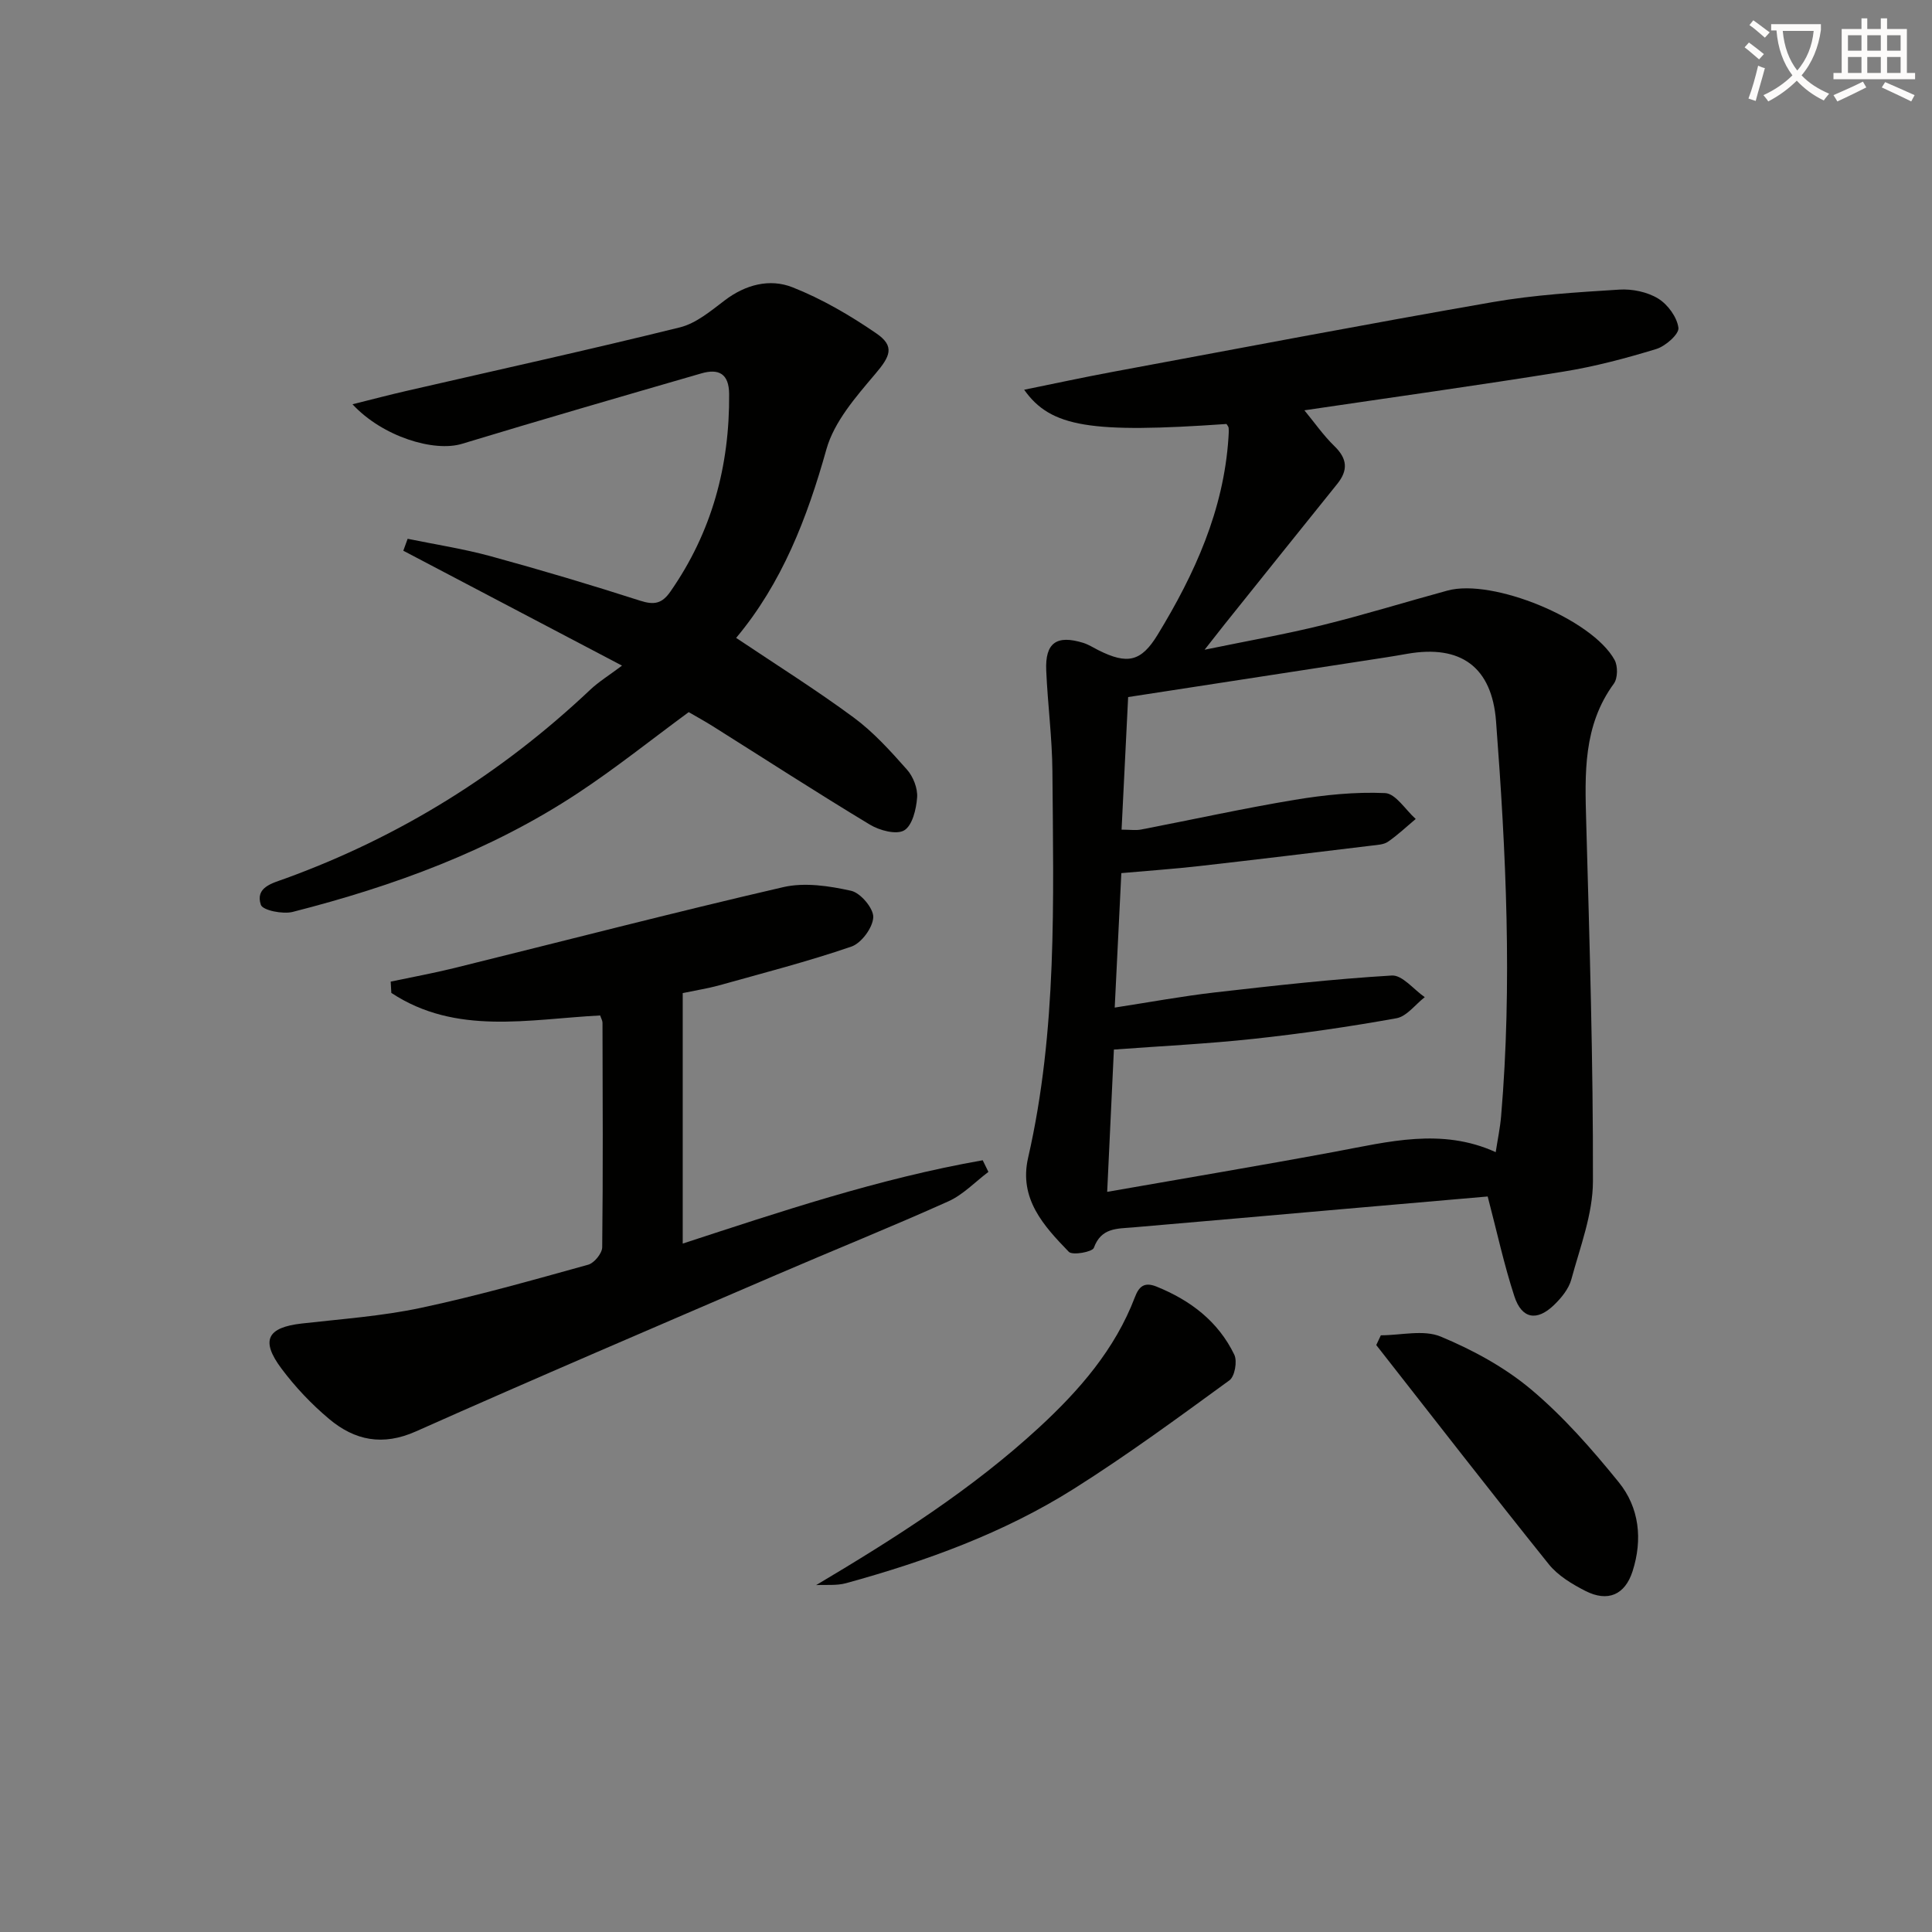
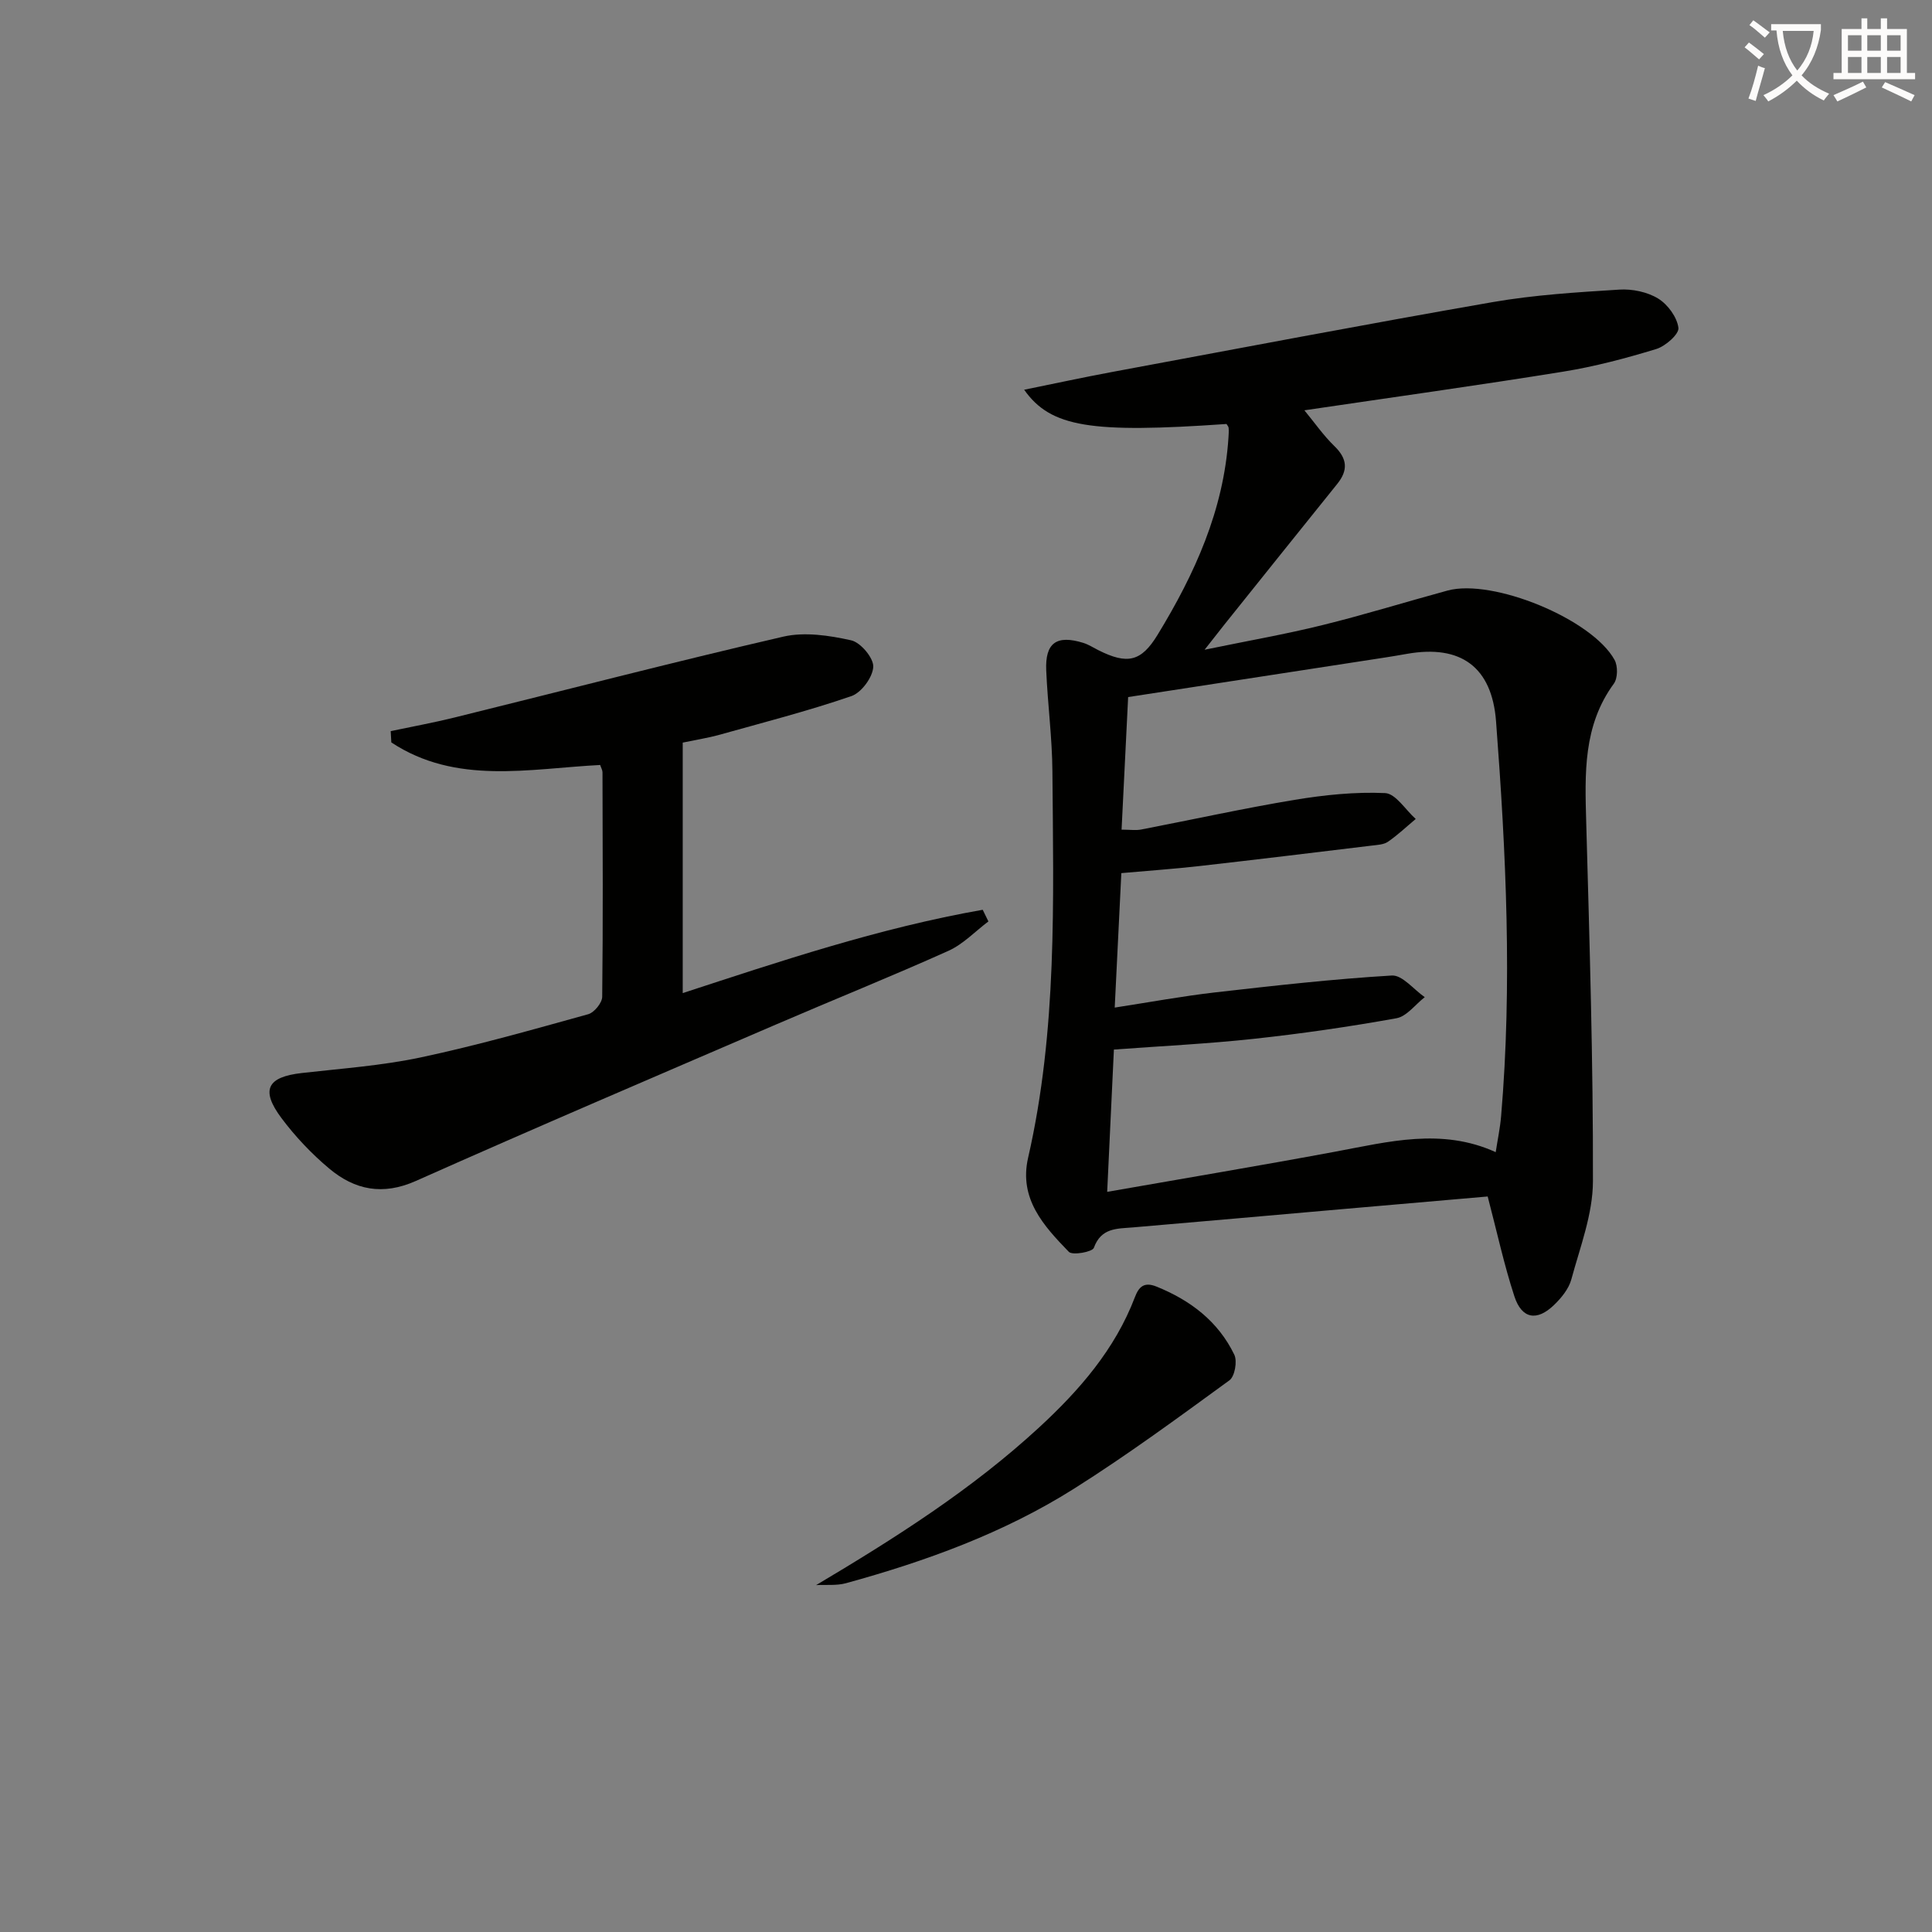
<svg xmlns="http://www.w3.org/2000/svg" enable-background="new 0 0 400 400" viewBox="0 0 400 400">
  <rect x="0" y="0" width="400" height="400" fill="#808080" stroke="none" />
  <path d="m362.1 8.8c1.1.8 2.1 1.6 3.1 2.4l-1 1.1c-1.3-1.1-2.3-2-3-2.5zm1.9 4.8c.5.2.9.4 1.4.5-.6 2.3-1.3 4.5-1.9 6.8l-1.5-.5c.8-2.1 1.4-4.3 2-6.8zm-1-9.4c1.3.9 2.4 1.8 3.4 2.5l-1 1.1c-1.4-1.2-2.4-2.1-3.2-2.6zm3.7 2.2v-1.4h10.3v1.2c-.5 3.6-1.8 6.8-4 9.4 1.5 1.6 3.4 2.8 5.7 3.8-.3.4-.7.8-1.1 1.4-2.3-1.1-4.1-2.5-5.6-4.1-1.6 1.6-3.6 3.1-5.9 4.3-.3-.5-.7-.9-1-1.3 2.4-1.1 4.4-2.5 6-4.1-1.9-2.5-3-5.6-3.3-9.3h-1.1zm8.8 0h-6.4c.3 3.3 1.3 6 3 8.2 2-2.3 3.1-5.1 3.4-8.2z" fill="#fcfbfa" />
  <path d="m385.3 3.8h1.3v2.2h2.8v-2.2h1.3v2.2h4.1v9.1h1.7v1.3h-16.9v-1.3h1.7v-9.1h4.1v-2.2zm.4 13.1.7 1.2c-1.8.9-3.8 1.9-6 2.9-.2-.4-.5-.8-.8-1.3 2.3-1 4.3-1.9 6.1-2.8zm-3.1-6.4h2.8v-3.2h-2.8zm0 4.6h2.8v-3.3h-2.8zm4-4.6h2.8v-3.2h-2.8zm0 4.6h2.8v-3.3h-2.8zm3.7 1.9c2.1.9 4.1 1.8 6.1 2.7l-.7 1.3c-2.2-1.1-4.2-2-6.1-2.9zm3.2-9.7h-2.8v3.2h2.8zm-2.8 7.8h2.8v-3.3h-2.8z" fill="#fcfbfa" />
  <g fill="#010100">
    <path d="m253.93 87.78c-28.11 1.96-36.39.69-41.89-7.09 6.3-1.28 12.22-2.56 18.17-3.67 26.26-4.88 52.5-9.89 78.82-14.47 8.64-1.5 17.47-2.04 26.24-2.59 2.67-.17 5.79.48 8.03 1.85 1.99 1.22 3.91 3.84 4.2 6.06.17 1.29-2.68 3.81-4.59 4.39-6.32 1.93-12.77 3.64-19.29 4.69-17.52 2.83-35.1 5.27-53.56 8 2.12 2.57 3.95 5.22 6.22 7.42 2.67 2.59 2.87 4.97.59 7.81-7.83 9.71-15.62 19.46-23.42 29.19-1.01 1.27-2.01 2.55-4.05 5.15 9.1-1.88 16.82-3.22 24.4-5.1 8.69-2.14 17.25-4.8 25.89-7.15 9.35-2.55 29.94 5.89 34.59 14.36.7 1.27.67 3.79-.15 4.91-6.4 8.75-6 18.66-5.72 28.73.69 24.78 1.45 49.56 1.39 74.34-.02 6.77-2.66 13.58-4.47 20.27-.53 1.96-2.06 3.83-3.57 5.29-3.55 3.44-6.69 2.91-8.22-1.77-2.15-6.57-3.61-13.36-5.53-20.68-9.83.85-20.04 1.73-30.24 2.63-14.4 1.26-28.8 2.54-43.2 3.77-3.3.28-6.58.04-8.1 4.23-.31.86-4.43 1.6-5.18.83-5.19-5.36-10.38-10.99-8.43-19.48 6.04-26.39 5.24-53.21 5.03-79.98-.05-6.97-.98-13.92-1.28-20.9-.25-5.73 2.14-7.43 7.67-5.72 1.09.34 2.09.99 3.12 1.51 6.05 3.04 8.88 2.36 12.26-3.17 7.69-12.6 13.7-25.81 14.68-40.83.04-.66.09-1.32.04-1.97-.01-.31-.28-.58-.45-.86zm-20.36 56.54c-.46 9.27-.91 18.31-1.36 27.45 1.77 0 2.96.19 4.07-.03 10.58-2.04 21.12-4.37 31.75-6.14 6.18-1.02 12.52-1.68 18.74-1.4 2.19.1 4.23 3.48 6.34 5.36-1.9 1.59-3.71 3.31-5.74 4.71-.88.61-2.21.66-3.35.8-11.87 1.44-23.74 2.88-35.63 4.23-5.37.61-10.76.98-16.23 1.47-.47 9.48-.91 18.4-1.37 27.84 7.39-1.14 14.04-2.37 20.74-3.14 12.19-1.39 24.39-2.77 36.63-3.5 2.18-.13 4.54 2.91 6.82 4.48-1.95 1.51-3.72 3.98-5.87 4.37-9.78 1.76-19.65 3.19-29.54 4.26-9.52 1.03-19.1 1.49-28.95 2.22-.46 9.81-.9 19.2-1.39 29.46 16.18-2.84 31.7-5.43 47.17-8.31 11.08-2.06 22.09-5 33.27.09.39-2.55.91-4.99 1.12-7.46 2.32-27.28 1.02-54.53-1.05-81.75-.86-11.26-7.31-15.9-18.37-13.97-1.47.26-2.94.51-4.41.74-17.69 2.73-35.39 5.45-53.39 8.22z" />
-     <path d="m84.4 111.55c5.74 1.18 11.55 2.07 17.19 3.61 10.39 2.84 20.73 5.92 30.99 9.22 2.88.92 4.5.58 6.22-1.9 8.58-12.31 12.27-25.99 12.16-40.88-.03-4.27-2.17-5.33-5.77-4.29-16.54 4.79-33.07 9.58-49.55 14.58-5.77 1.75-16.42-1.46-22.66-8.19 4.17-1.04 7.65-1.96 11.15-2.76 18.89-4.35 37.82-8.51 56.63-13.16 3.36-.83 6.4-3.4 9.27-5.58 4.32-3.29 9.34-4.58 14.05-2.72 6.1 2.41 11.92 5.81 17.35 9.54 3.92 2.69 2.87 4.77-.25 8.44-3.99 4.71-8.48 9.85-10.08 15.56-4 14.28-9.21 27.73-18.69 39.05 8.25 5.53 16.51 10.71 24.33 16.48 4.11 3.03 7.63 6.94 11.04 10.79 1.29 1.45 2.24 3.88 2.1 5.77-.18 2.42-.98 5.8-2.68 6.81-1.61.95-5.1.02-7.1-1.19-10.96-6.61-21.71-13.57-32.55-20.39-1.69-1.06-3.44-2.01-4.96-2.9-7.7 5.66-15.08 11.58-22.95 16.77-18.08 11.93-38.18 19.27-59.04 24.59-2.05.52-6.2-.32-6.59-1.46-1.22-3.63 2.36-4.48 4.97-5.42 23.78-8.64 44.8-21.72 63.19-39.09 1.79-1.69 3.93-3 6.61-5.02-16.15-8.49-30.72-16.14-45.28-23.79.31-.83.61-1.65.9-2.47z" />
-     <path d="m141.35 205.61v51.86c19.93-6.51 40.62-13.48 62.11-17.25.39.8.79 1.6 1.18 2.41-2.74 2.06-5.22 4.71-8.28 6.09-11.82 5.31-23.84 10.14-35.74 15.27-24.86 10.71-49.76 21.34-74.49 32.36-6.9 3.08-12.68 1.88-17.98-2.56-3.66-3.07-7.04-6.64-9.89-10.46-4.36-5.84-2.92-8.5 4.21-9.31 8.24-.94 16.57-1.52 24.66-3.24 11.66-2.48 23.16-5.75 34.66-8.94 1.24-.35 2.88-2.35 2.89-3.61.18-15.49.1-30.98.06-46.47 0-.46-.29-.92-.48-1.52-14.74.76-29.83 4.18-43.24-4.67-.04-.78-.08-1.56-.13-2.34 4.41-.93 8.85-1.74 13.22-2.82 22.68-5.6 45.3-11.48 68.06-16.74 4.43-1.02 9.51-.25 14.05.76 1.95.43 4.66 3.65 4.58 5.48-.1 2.16-2.46 5.37-4.55 6.08-9.07 3.11-18.38 5.5-27.63 8.09-2.04.55-4.16.88-7.27 1.53z" />
+     <path d="m141.35 205.61c19.93-6.51 40.62-13.48 62.11-17.25.39.8.79 1.6 1.18 2.41-2.74 2.06-5.22 4.71-8.28 6.09-11.82 5.31-23.84 10.14-35.74 15.27-24.86 10.71-49.76 21.34-74.49 32.36-6.9 3.08-12.68 1.88-17.98-2.56-3.66-3.07-7.04-6.64-9.89-10.46-4.36-5.84-2.92-8.5 4.21-9.31 8.24-.94 16.57-1.52 24.66-3.24 11.66-2.48 23.16-5.75 34.66-8.94 1.24-.35 2.88-2.35 2.89-3.61.18-15.49.1-30.98.06-46.47 0-.46-.29-.92-.48-1.52-14.74.76-29.83 4.18-43.24-4.67-.04-.78-.08-1.56-.13-2.34 4.41-.93 8.85-1.74 13.22-2.82 22.68-5.6 45.3-11.48 68.06-16.74 4.43-1.02 9.51-.25 14.05.76 1.95.43 4.66 3.65 4.58 5.48-.1 2.16-2.46 5.37-4.55 6.08-9.07 3.11-18.38 5.5-27.63 8.09-2.04.55-4.16.88-7.27 1.53z" />
    <path d="m168.97 328.18c16.52-9.82 32.28-19.85 46.13-32.61 8.34-7.69 15.74-16.17 19.87-27.01.82-2.15 1.9-3.23 4.49-2.18 7.04 2.85 12.77 7.22 16.09 14.1.65 1.35.1 4.5-1.01 5.3-10.57 7.7-21.13 15.47-32.18 22.44-14.55 9.18-30.65 15.01-47.19 19.56-1.96.54-4.13.29-6.2.4z" />
-     <path d="m285.89 276.46c4.16 0 8.83-1.21 12.38.26 6.64 2.76 13.25 6.35 18.73 10.95 6.7 5.63 12.59 12.36 18.13 19.19 4.29 5.28 4.98 11.88 2.88 18.44-1.57 4.91-5.14 6.45-9.78 4.08-2.76-1.41-5.67-3.16-7.57-5.52-12.05-15.01-23.84-30.23-35.72-45.38.33-.67.64-1.35.95-2.02z" />
  </g>
</svg>